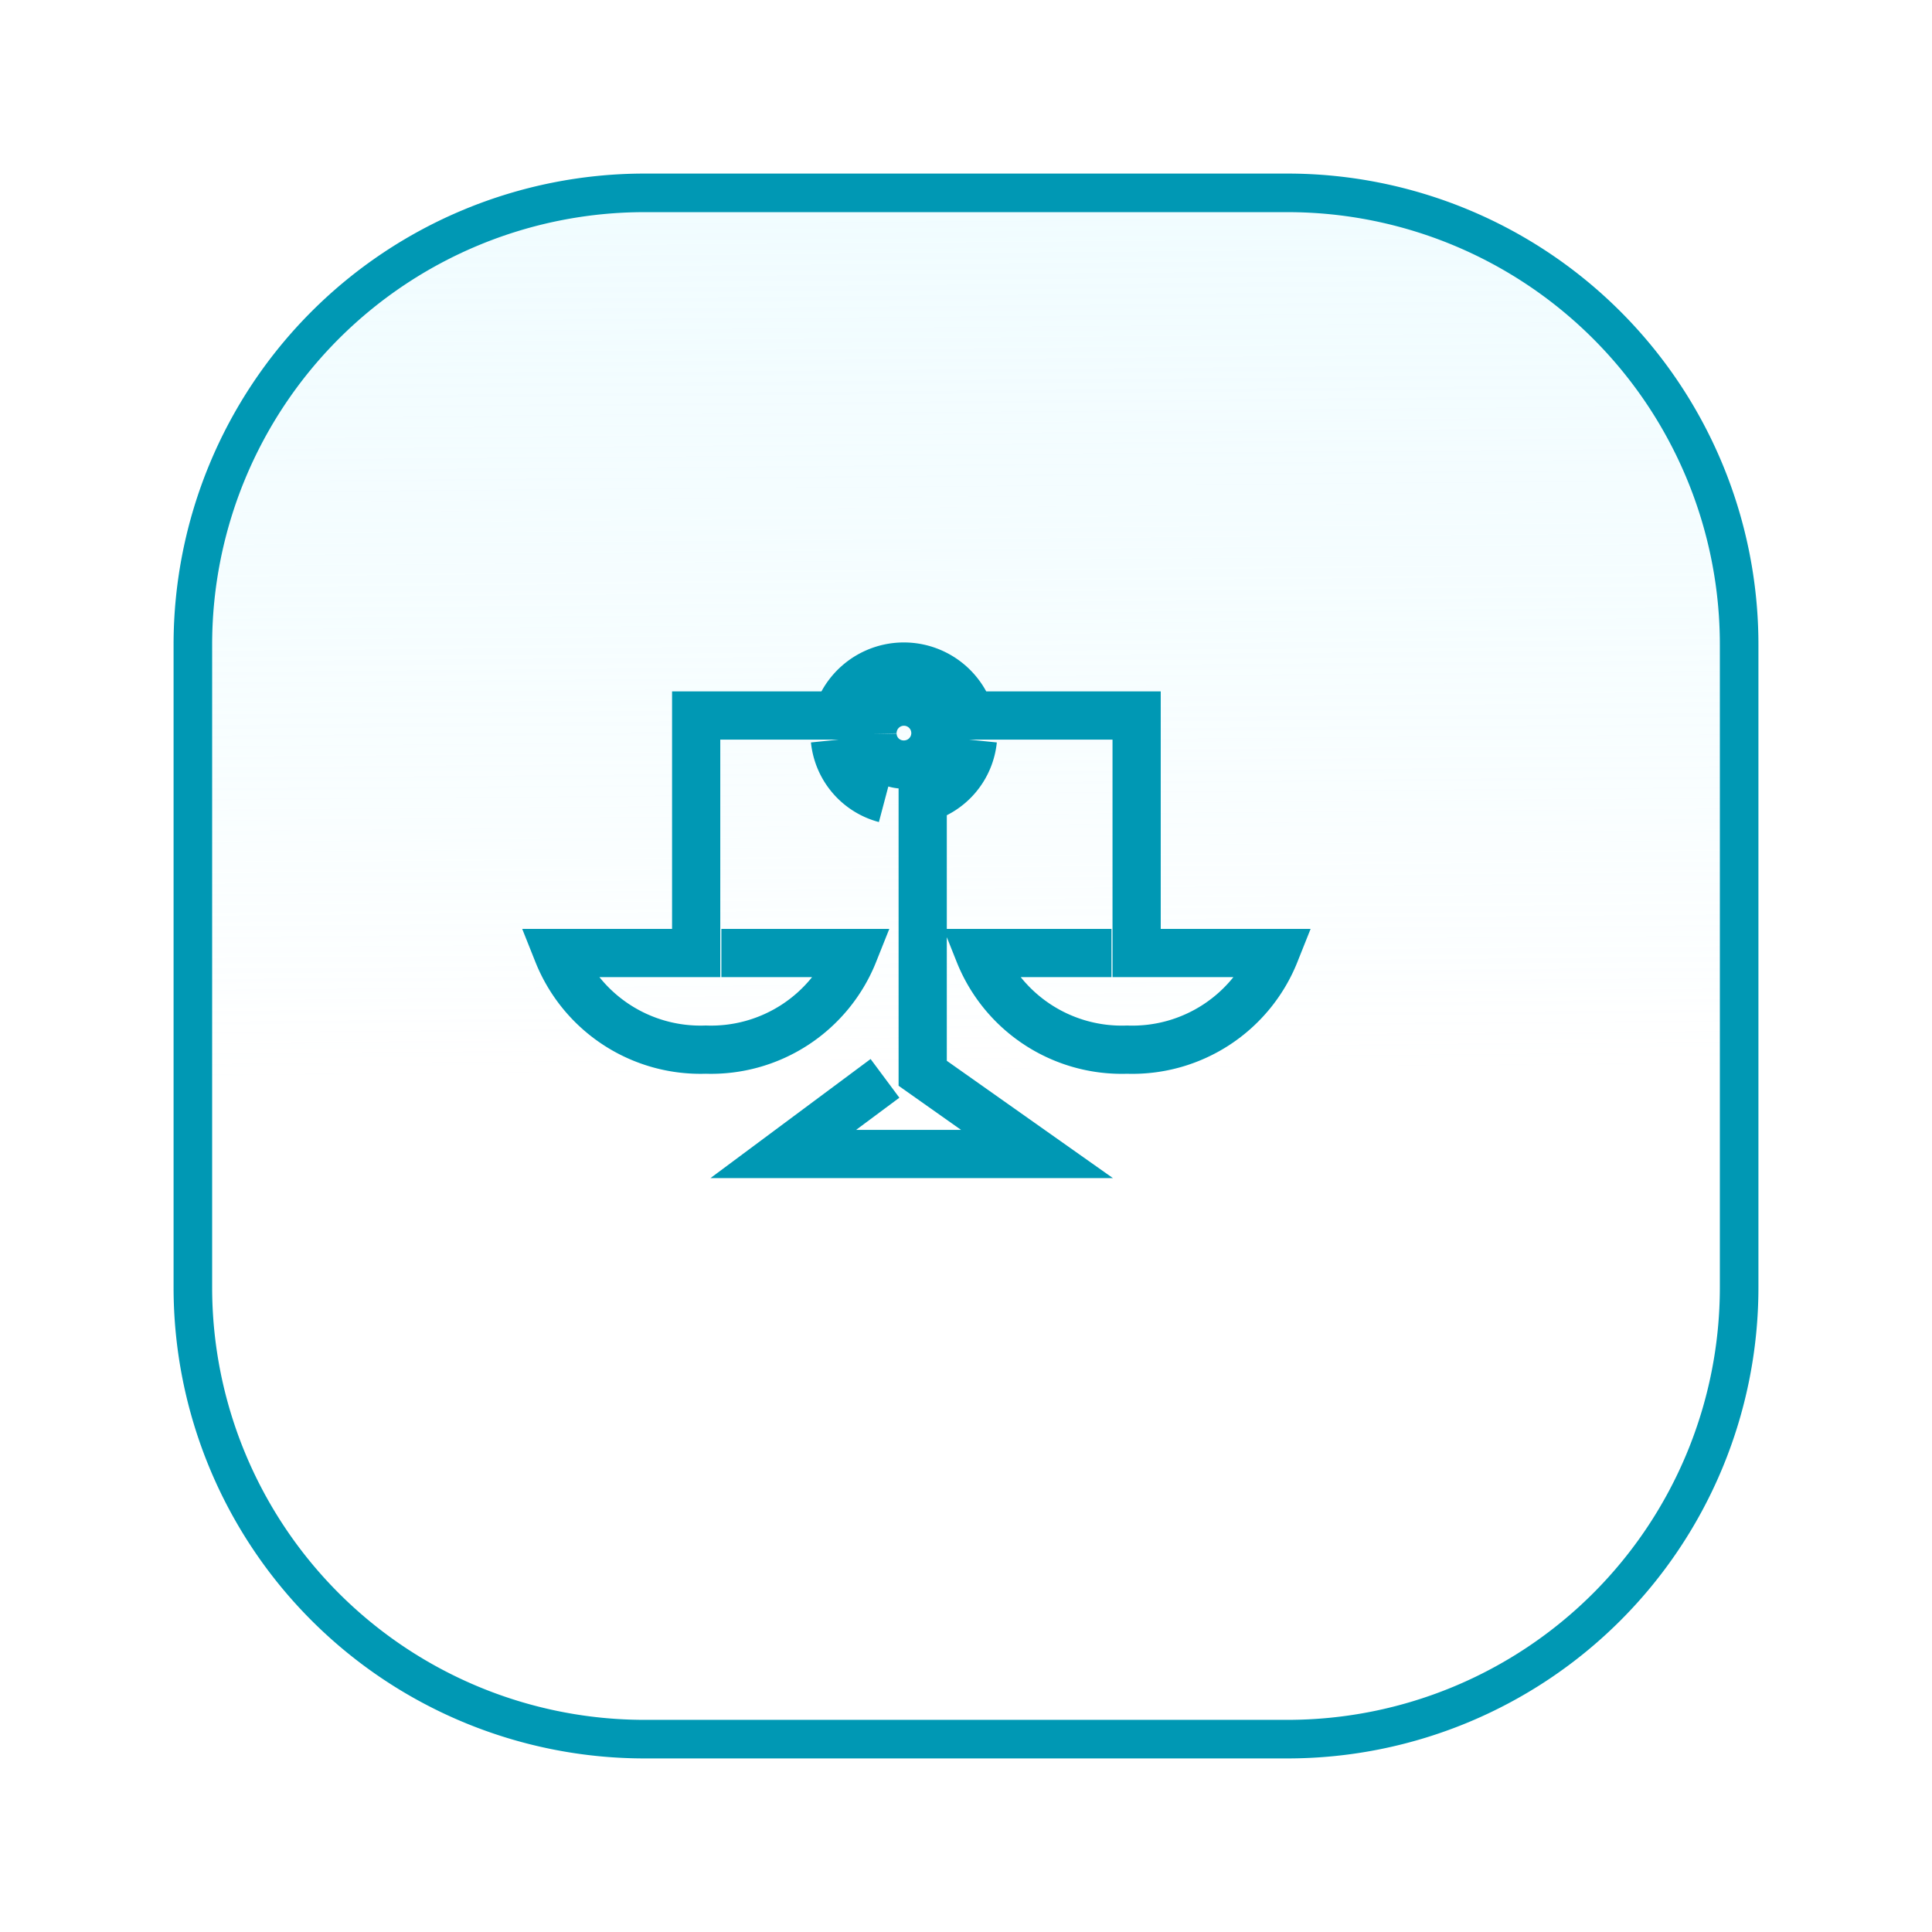
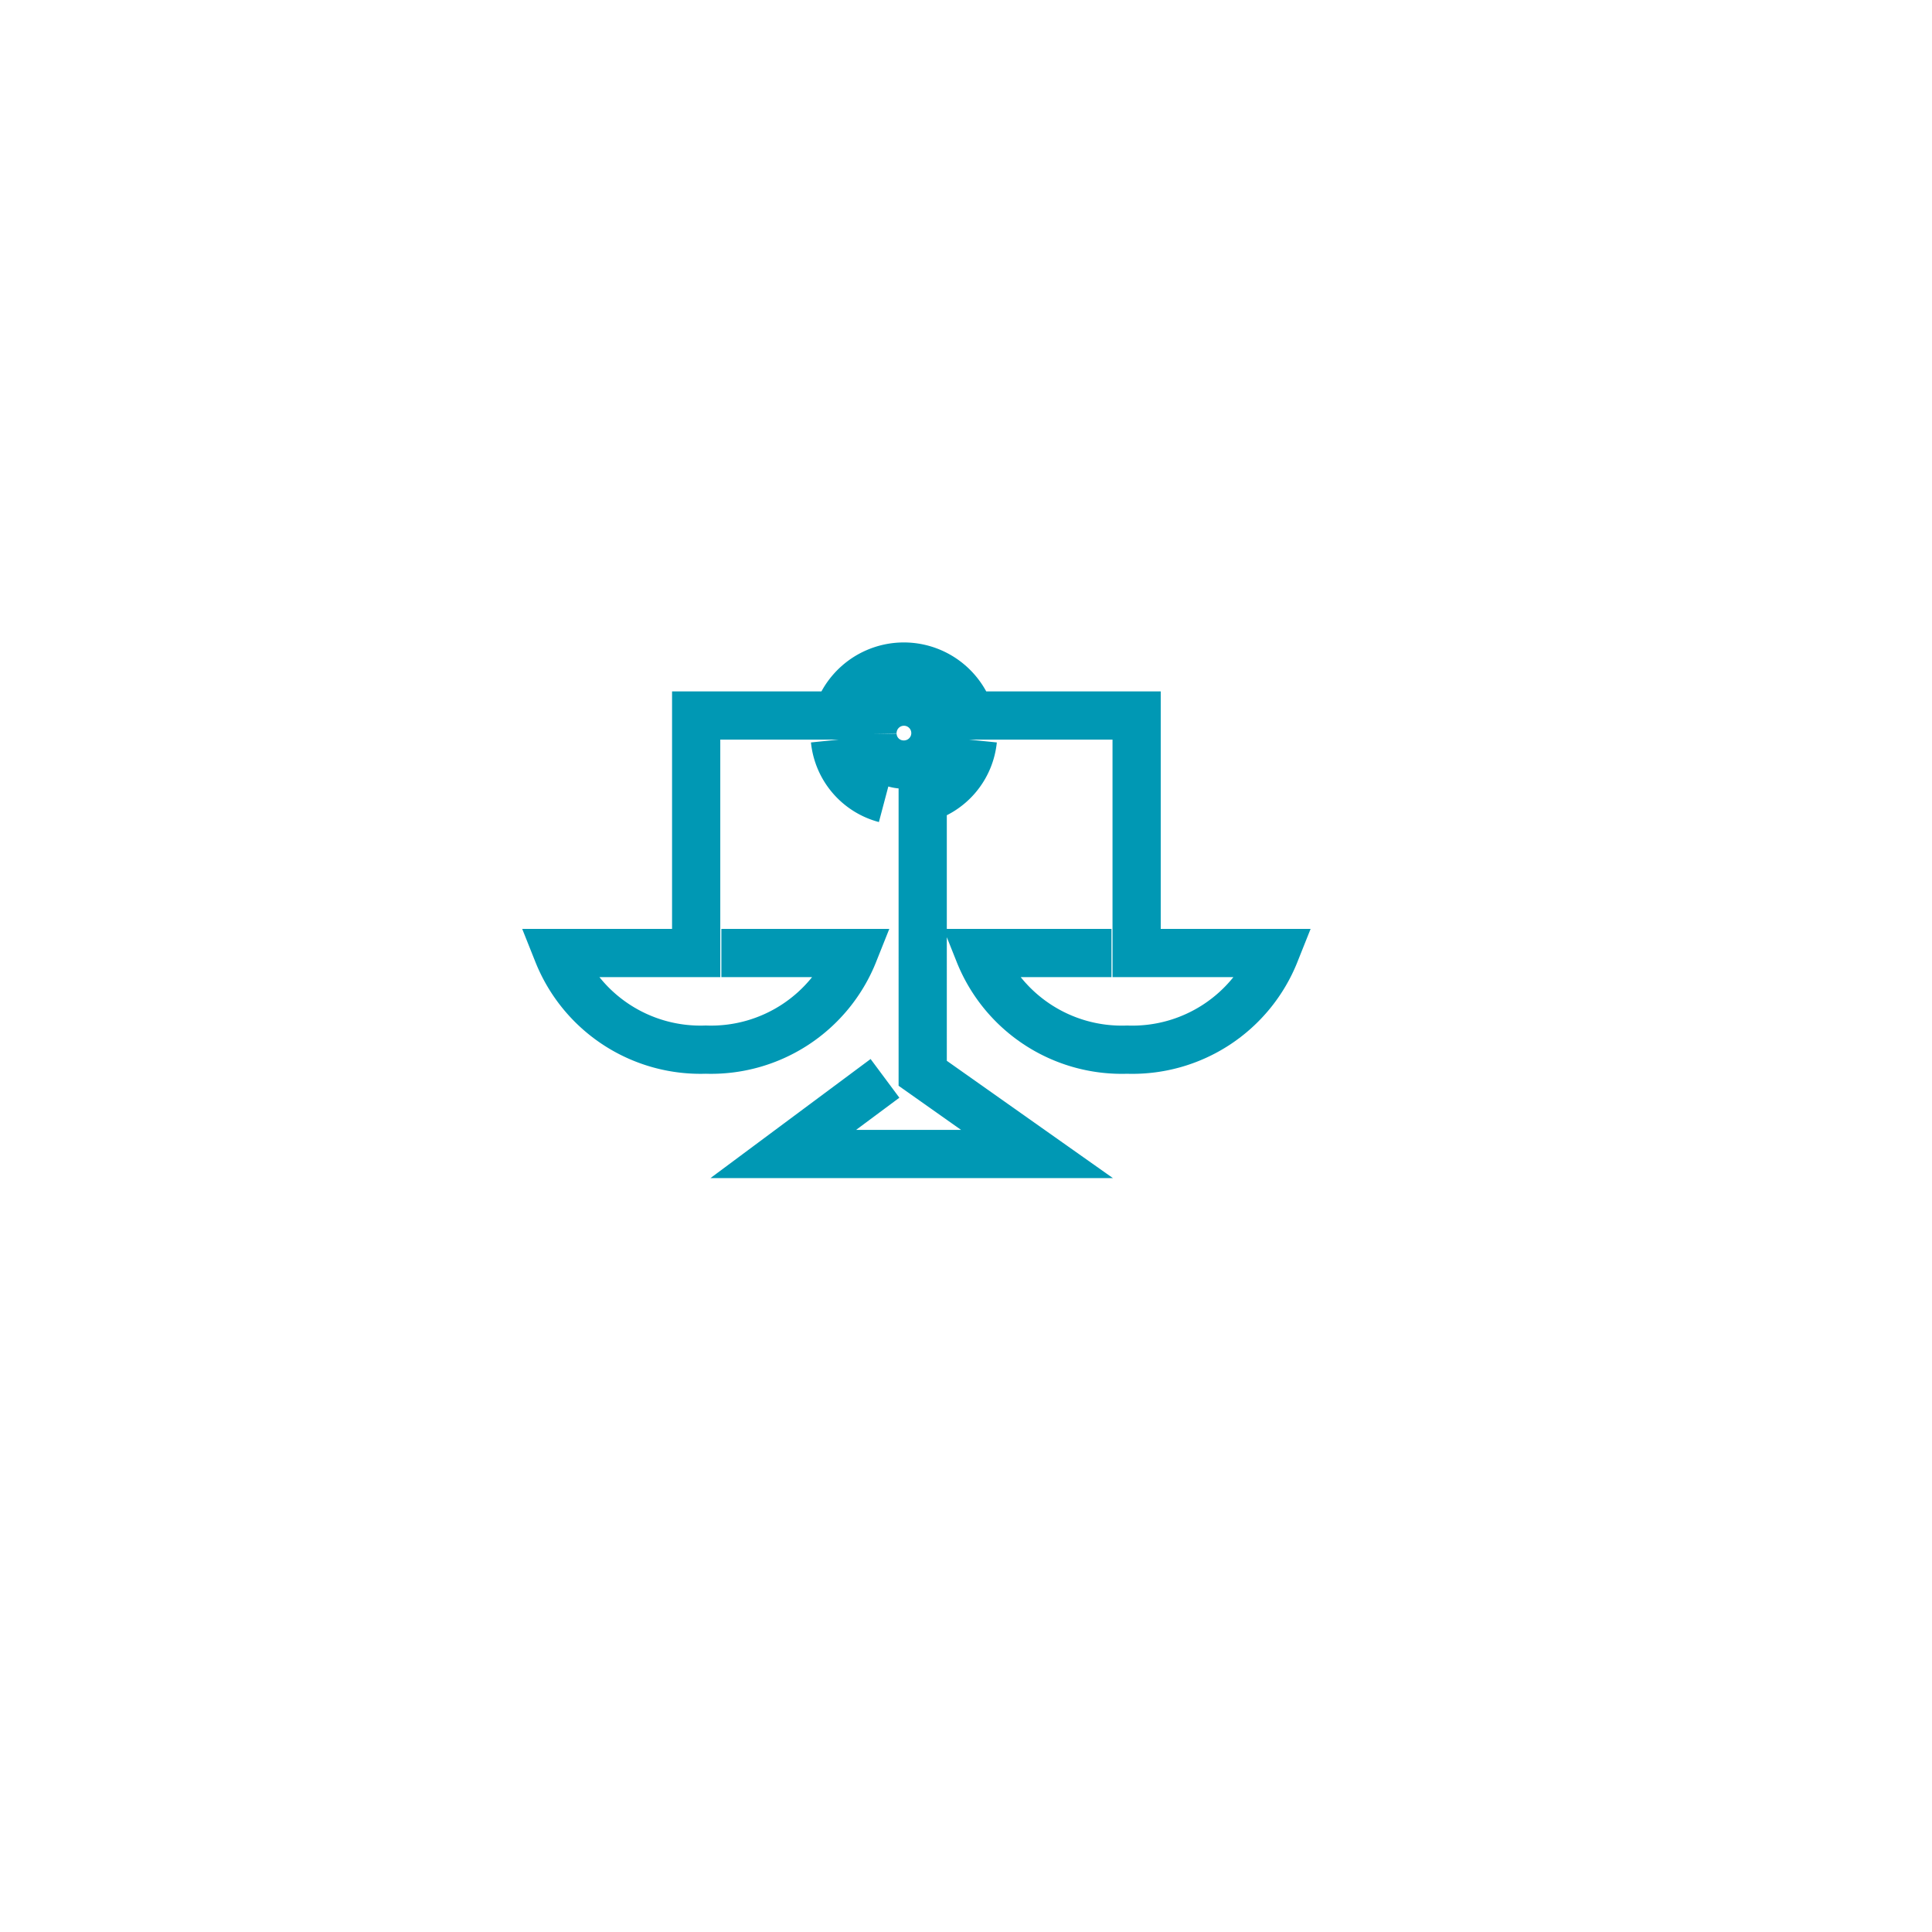
<svg xmlns="http://www.w3.org/2000/svg" width="100.176" height="100.176" viewBox="0 0 100.176 100.176">
  <defs>
    <style>.a,.b{stroke:#0098b4;}.a{stroke-miterlimit:10;stroke-width:2px;fill:url(#a);}.b{fill:rgba(0,0,0,0);stroke-width:2.5px;fill-rule:evenodd;}.c{filter:url(#b);}</style>
    <linearGradient id="a" x1="0.416" y1="0.571" x2="0.407" y2="-0.589" gradientUnits="objectBoundingBox">
      <stop offset="0" stop-color="#fff" />
      <stop offset="1" stop-color="#d4f7ff" stop-opacity="0.341" />
    </linearGradient>
    <filter id="b" x="0" y="0" width="100.176" height="100.176" filterUnits="userSpaceOnUse">
      <feOffset dx="3" dy="3" input="SourceAlpha" />
      <feGaussianBlur stdDeviation="3" result="c" />
      <feFlood flood-opacity="0.161" />
      <feComposite operator="in" in2="c" />
      <feComposite in="SourceGraphic" />
    </filter>
  </defs>
  <g transform="translate(7 7)">
    <g class="c" transform="matrix(1, 0, 0, 1, -7, -7)">
-       <path class="a" d="M23.422,0H56.754A23.422,23.422,0,0,1,80.176,23.422V56.754A23.422,23.422,0,0,1,56.754,80.176H23.422A23.422,23.422,0,0,1,0,56.754V23.422A23.422,23.422,0,0,1,23.422,0Z" transform="translate(7 7)" />
-     </g>
+       </g>
    <path class="b" d="M26.881,21.743H20.016a7.965,7.965,0,0,0,7.673,5.01,7.965,7.965,0,0,0,7.673-5.01H28.185V9.427h-8.62a3.614,3.614,0,0,0-6.9,0H5.347V21.742H-1.829a7.965,7.965,0,0,0,7.673,5.01,7.965,7.965,0,0,0,7.673-5.01H6.653m8.484,6.5L9.864,32.163H23.018l-5.925-4.184V13.744a3.519,3.519,0,0,0,2.6-3.046m-7.151,0a3.519,3.519,0,0,0,2.6,3.046m-.652-3.364a1.631,1.631,0,1,1,1.673,1.59h-.041a1.611,1.611,0,0,1-1.632-1.59Z" transform="translate(23.75 20.672)" />
  </g>
</svg>